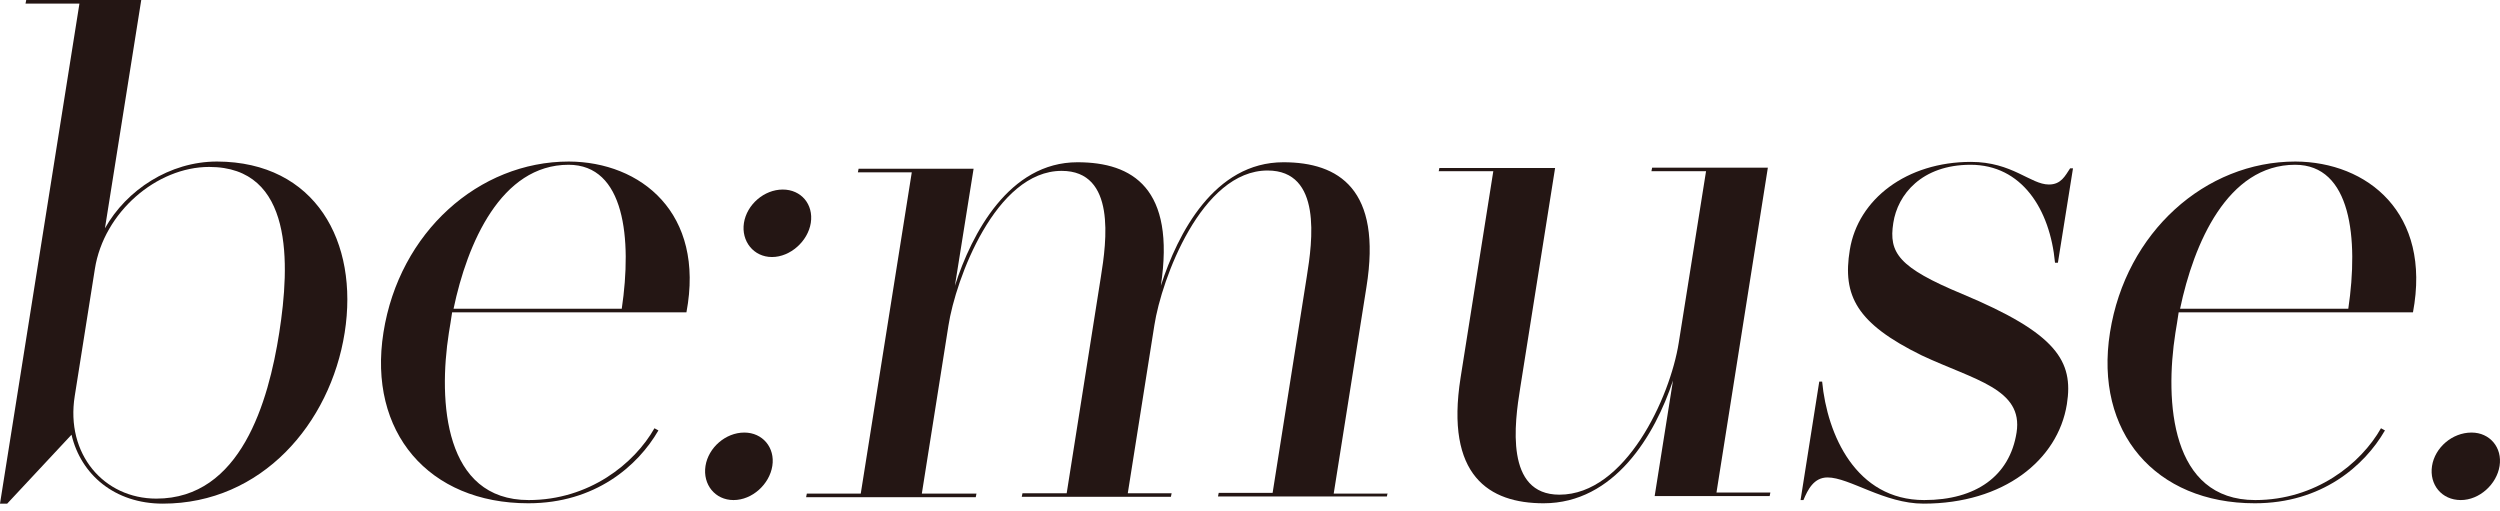
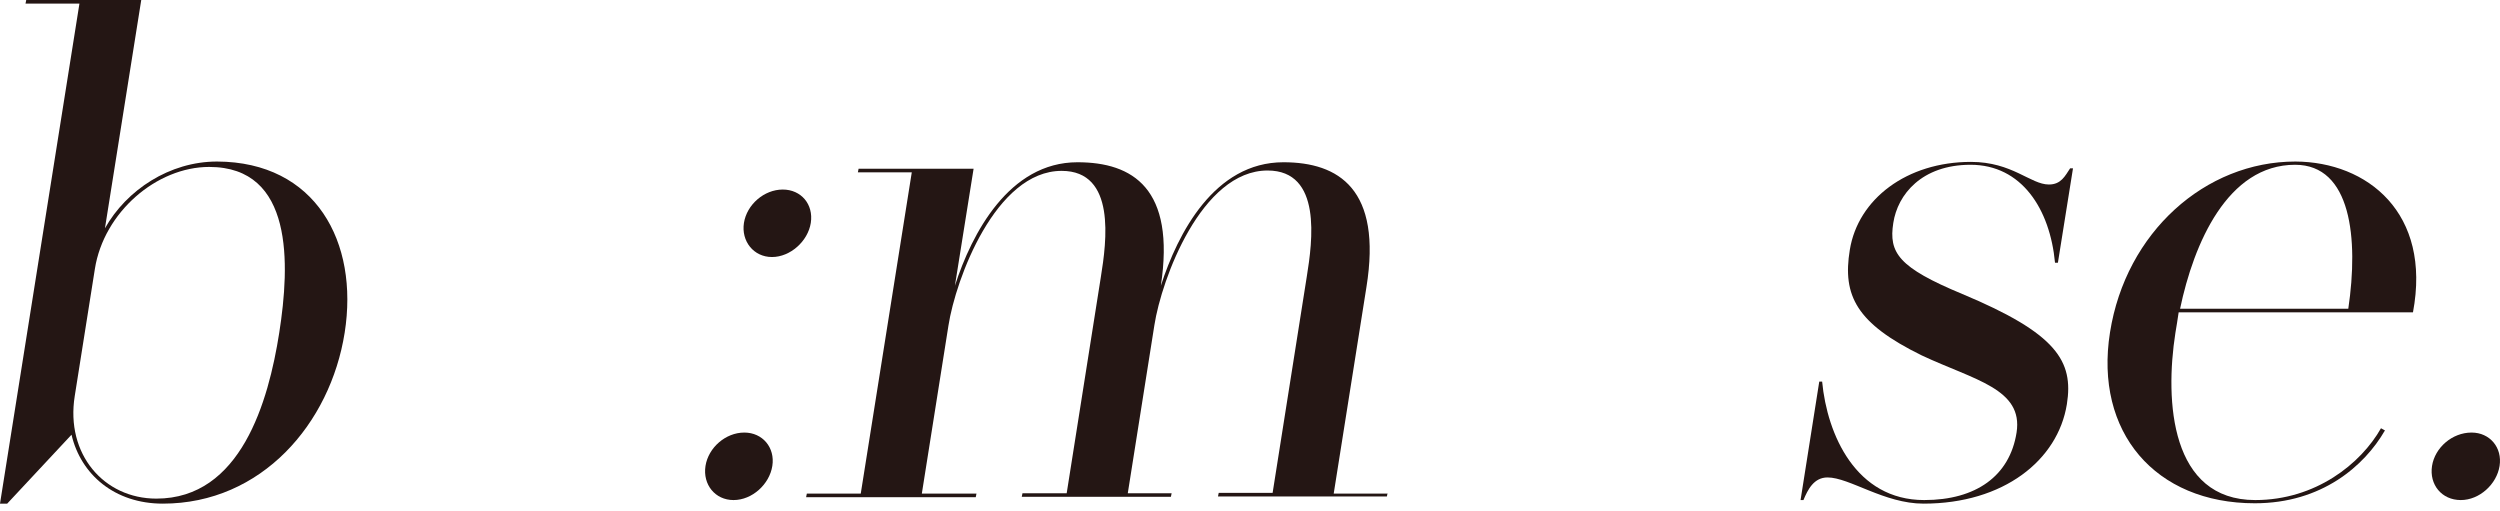
<svg xmlns="http://www.w3.org/2000/svg" width="132" height="27" viewBox="0 0 132 27" fill="none">
  <path d="M18.198 17.57C17.439 22.366 13.815 26.592 8.596 26.592C6.053 26.592 4.27 25.057 3.776 22.953L0.38 26.592H0L4.194 0.19H1.347L1.385 0H7.458L5.541 12.055C6.68 10.027 8.957 8.529 11.461 8.529C16.661 8.548 18.957 12.775 18.198 17.57ZM14.744 17.57C15.314 13.931 15.503 8.814 11.044 8.814C8.274 8.814 5.484 11.202 5.01 14.196L3.947 20.906C3.454 23.977 5.484 26.327 8.255 26.327C12.714 26.327 14.175 21.209 14.744 17.57Z" fill="#241614" />
-   <path d="M36.244 16.49H23.872C23.815 16.869 23.758 17.248 23.701 17.57C23.132 21.209 23.454 26.403 27.914 26.403C31.102 26.403 33.493 24.488 34.555 22.612L34.764 22.726C33.682 24.602 31.424 26.573 27.895 26.573C22.639 26.573 19.413 22.82 20.247 17.551C21.082 12.263 25.276 8.529 30.039 8.529C33.834 8.548 37.231 11.24 36.244 16.49ZM32.829 16.3C33.379 12.585 32.98 8.7 30.02 8.7C26.453 8.7 24.669 12.851 23.948 16.3H32.829Z" fill="#241614" />
  <path d="M40.779 24.602C40.628 25.569 39.717 26.403 38.73 26.403C37.762 26.403 37.098 25.588 37.25 24.602C37.402 23.635 38.312 22.839 39.299 22.839C40.267 22.839 40.931 23.635 40.779 24.602ZM39.28 11.77C39.432 10.804 40.343 10.008 41.33 10.008C42.297 10.008 42.962 10.785 42.81 11.77C42.658 12.737 41.728 13.571 40.76 13.571C39.793 13.571 39.129 12.737 39.28 11.77Z" fill="#241614" />
  <path d="M73.266 26.024L73.228 26.213H64.31L64.348 26.024H67.194L68.997 14.613C69.3 12.737 69.813 9.003 66.928 9.003C63.437 9.003 61.331 14.727 60.951 17.172L59.547 26.043H61.862L61.824 26.232H53.949L53.987 26.043H56.321L58.124 14.632C58.427 12.756 58.94 9.022 56.055 9.022C52.564 9.022 50.457 14.746 50.078 17.191L48.673 26.061H51.558L51.52 26.251H42.563L42.601 26.061H45.448L48.142 9.098H45.296L45.334 8.908H51.406L50.419 15.087C51.311 12.32 53.285 8.567 56.89 8.567C59.812 8.567 62.071 9.951 61.293 15.087C62.184 12.32 64.12 8.567 67.763 8.567C70.686 8.567 72.982 9.989 72.147 15.163L70.42 26.061H73.266V26.024Z" fill="#241614" />
-   <path d="M75.961 9.06L75.999 8.871H82.109L80.269 20.47C79.965 22.347 79.453 26.119 82.337 26.119C85.829 26.119 88.182 20.982 88.637 18.101L90.079 9.041H87.195L87.233 8.852H93.343L90.63 26.005H93.476L93.438 26.194H87.366L88.334 20.091C87.385 22.972 85.24 26.573 81.502 26.573C78.618 26.573 76.303 25.114 77.119 19.94L78.846 9.041H75.961V9.06Z" fill="#241614" />
  <path d="M109.131 21.342C108.657 24.299 105.791 26.592 101.56 26.592C99.492 26.592 97.651 25.209 96.493 25.209C95.772 25.209 95.45 25.853 95.222 26.403H95.07L96.057 20.148H96.209C96.474 22.953 97.992 26.403 101.598 26.403C104.33 26.403 106.114 25.133 106.475 22.839C106.835 20.527 104.254 20.072 101.465 18.764C98.03 17.077 97.271 15.618 97.67 13.192C98.106 10.5 100.687 8.548 104.065 8.548C106.247 8.548 107.215 9.742 108.182 9.742C108.828 9.742 109.036 9.287 109.302 8.889H109.454L108.657 13.874H108.505C108.239 11.031 106.74 8.7 104.046 8.7C101.465 8.7 100.194 10.273 99.966 11.77C99.719 13.343 100.232 14.12 103.609 15.523C108.6 17.608 109.492 19.067 109.131 21.342Z" fill="#241614" />
  <path d="M127.405 16.49H115.033C114.976 16.869 114.919 17.248 114.862 17.57C114.293 21.209 114.615 26.403 119.075 26.403C122.263 26.403 124.654 24.488 125.716 22.612L125.925 22.726C124.843 24.602 122.585 26.573 119.056 26.573C113.799 26.573 110.573 22.82 111.408 17.551C112.243 12.263 116.437 8.529 121.2 8.529C124.995 8.548 128.392 11.24 127.405 16.49ZM123.99 16.3C124.54 12.585 124.141 8.7 121.181 8.7C117.614 8.7 115.83 12.851 115.109 16.3H123.99Z" fill="#241614" />
  <path d="M131.978 24.602C131.827 25.569 130.916 26.403 129.929 26.403C128.923 26.403 128.259 25.588 128.411 24.602C128.563 23.635 129.474 22.839 130.498 22.839C131.466 22.839 132.13 23.635 131.978 24.602Z" fill="#241614" />
</svg>